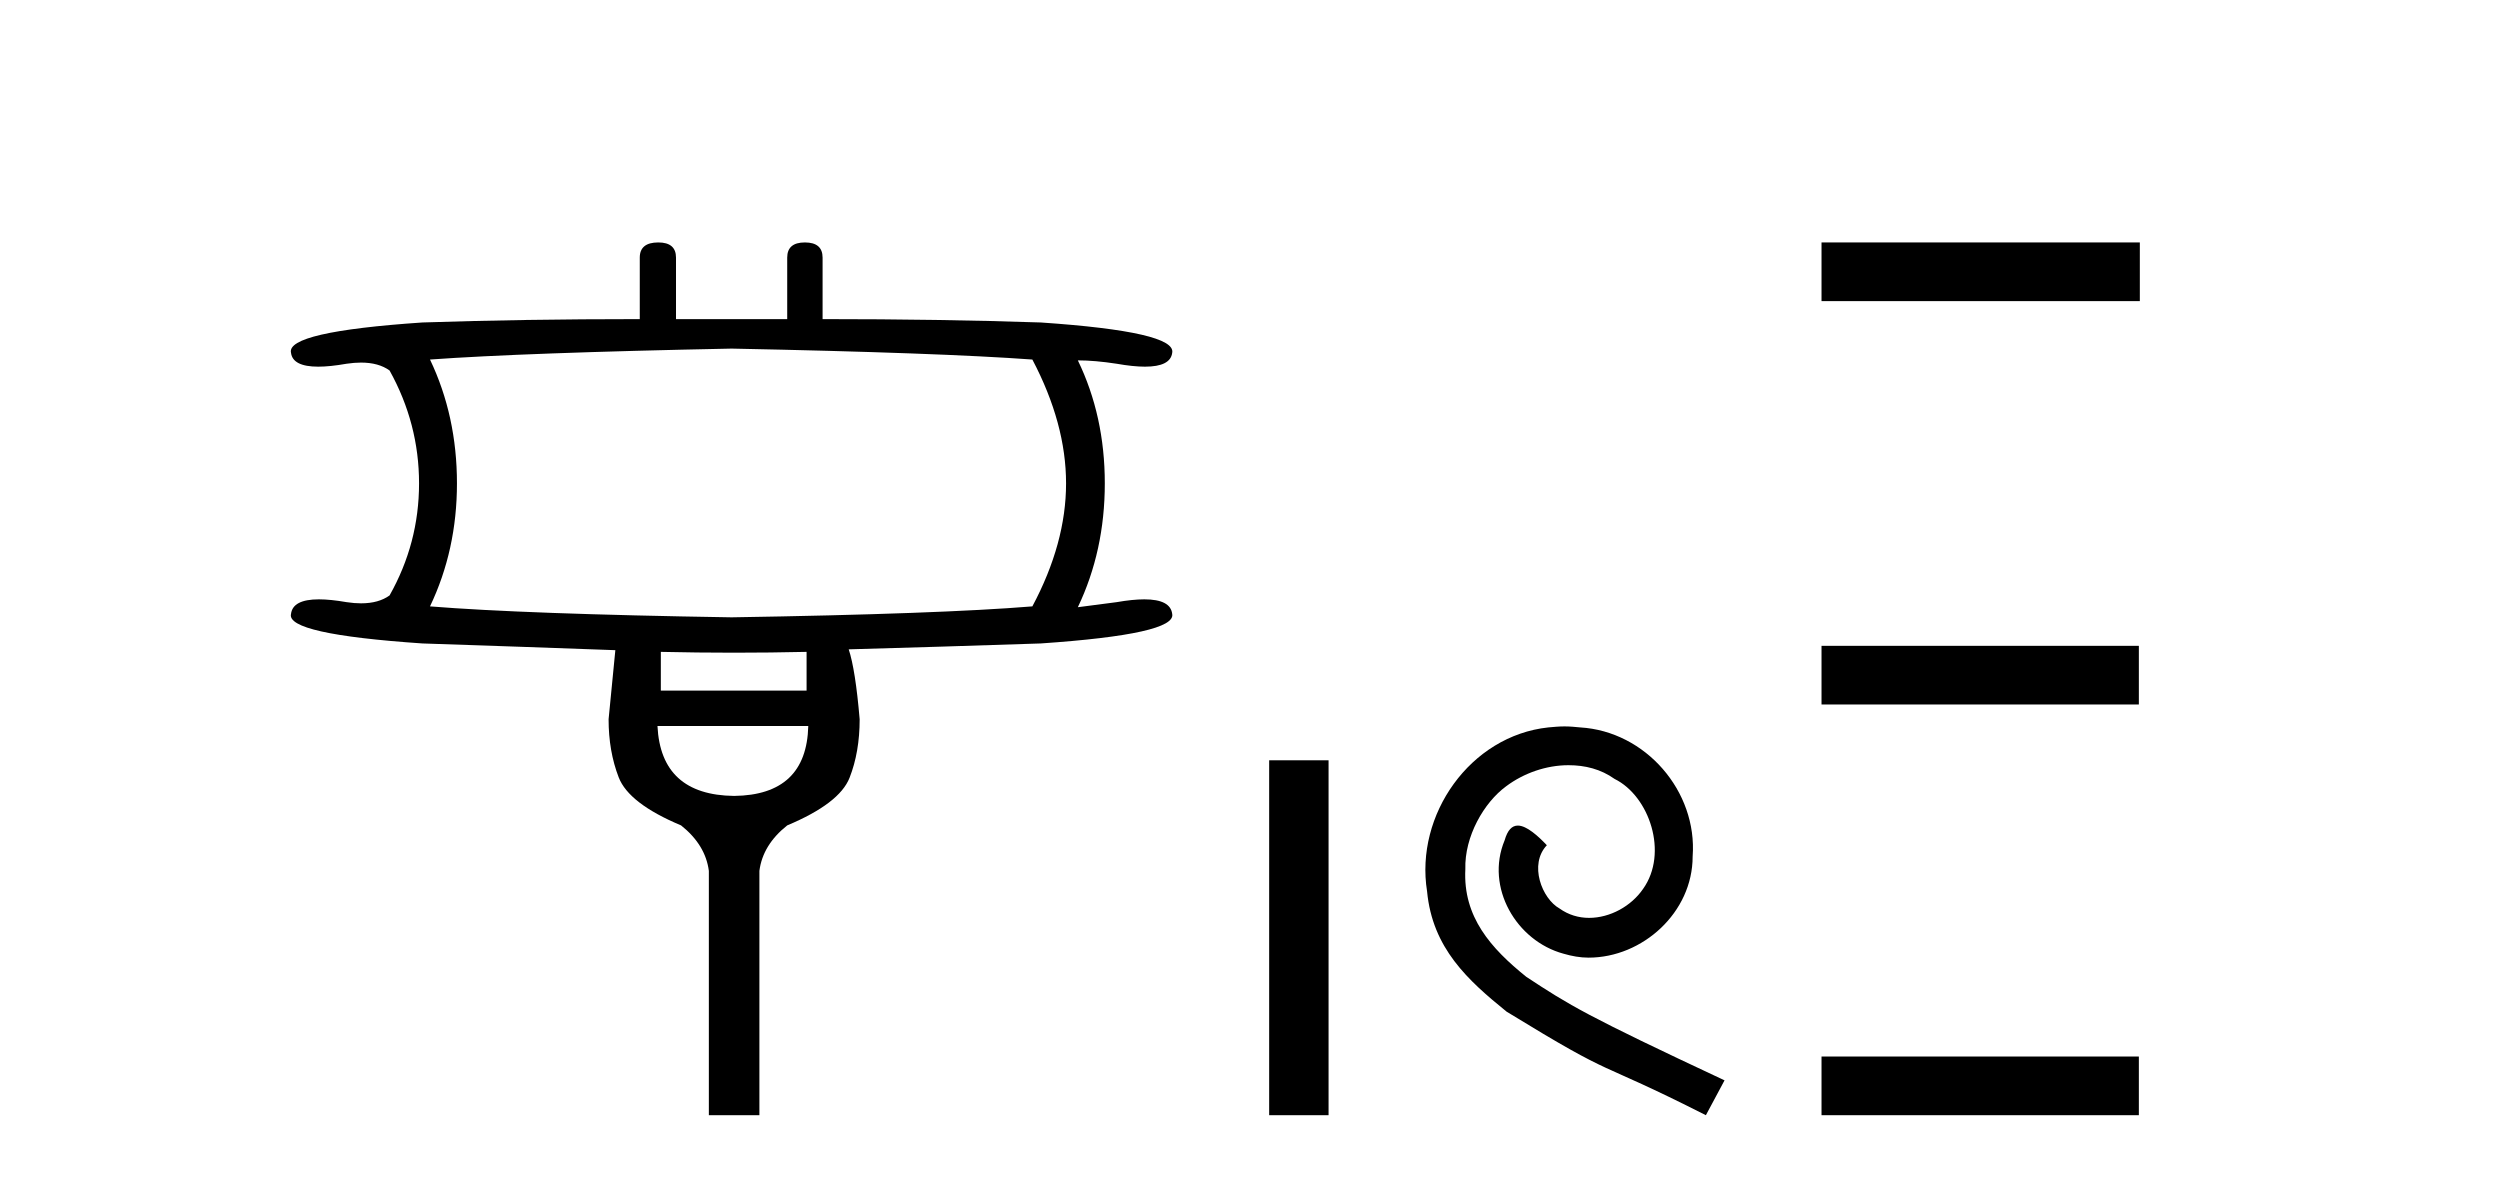
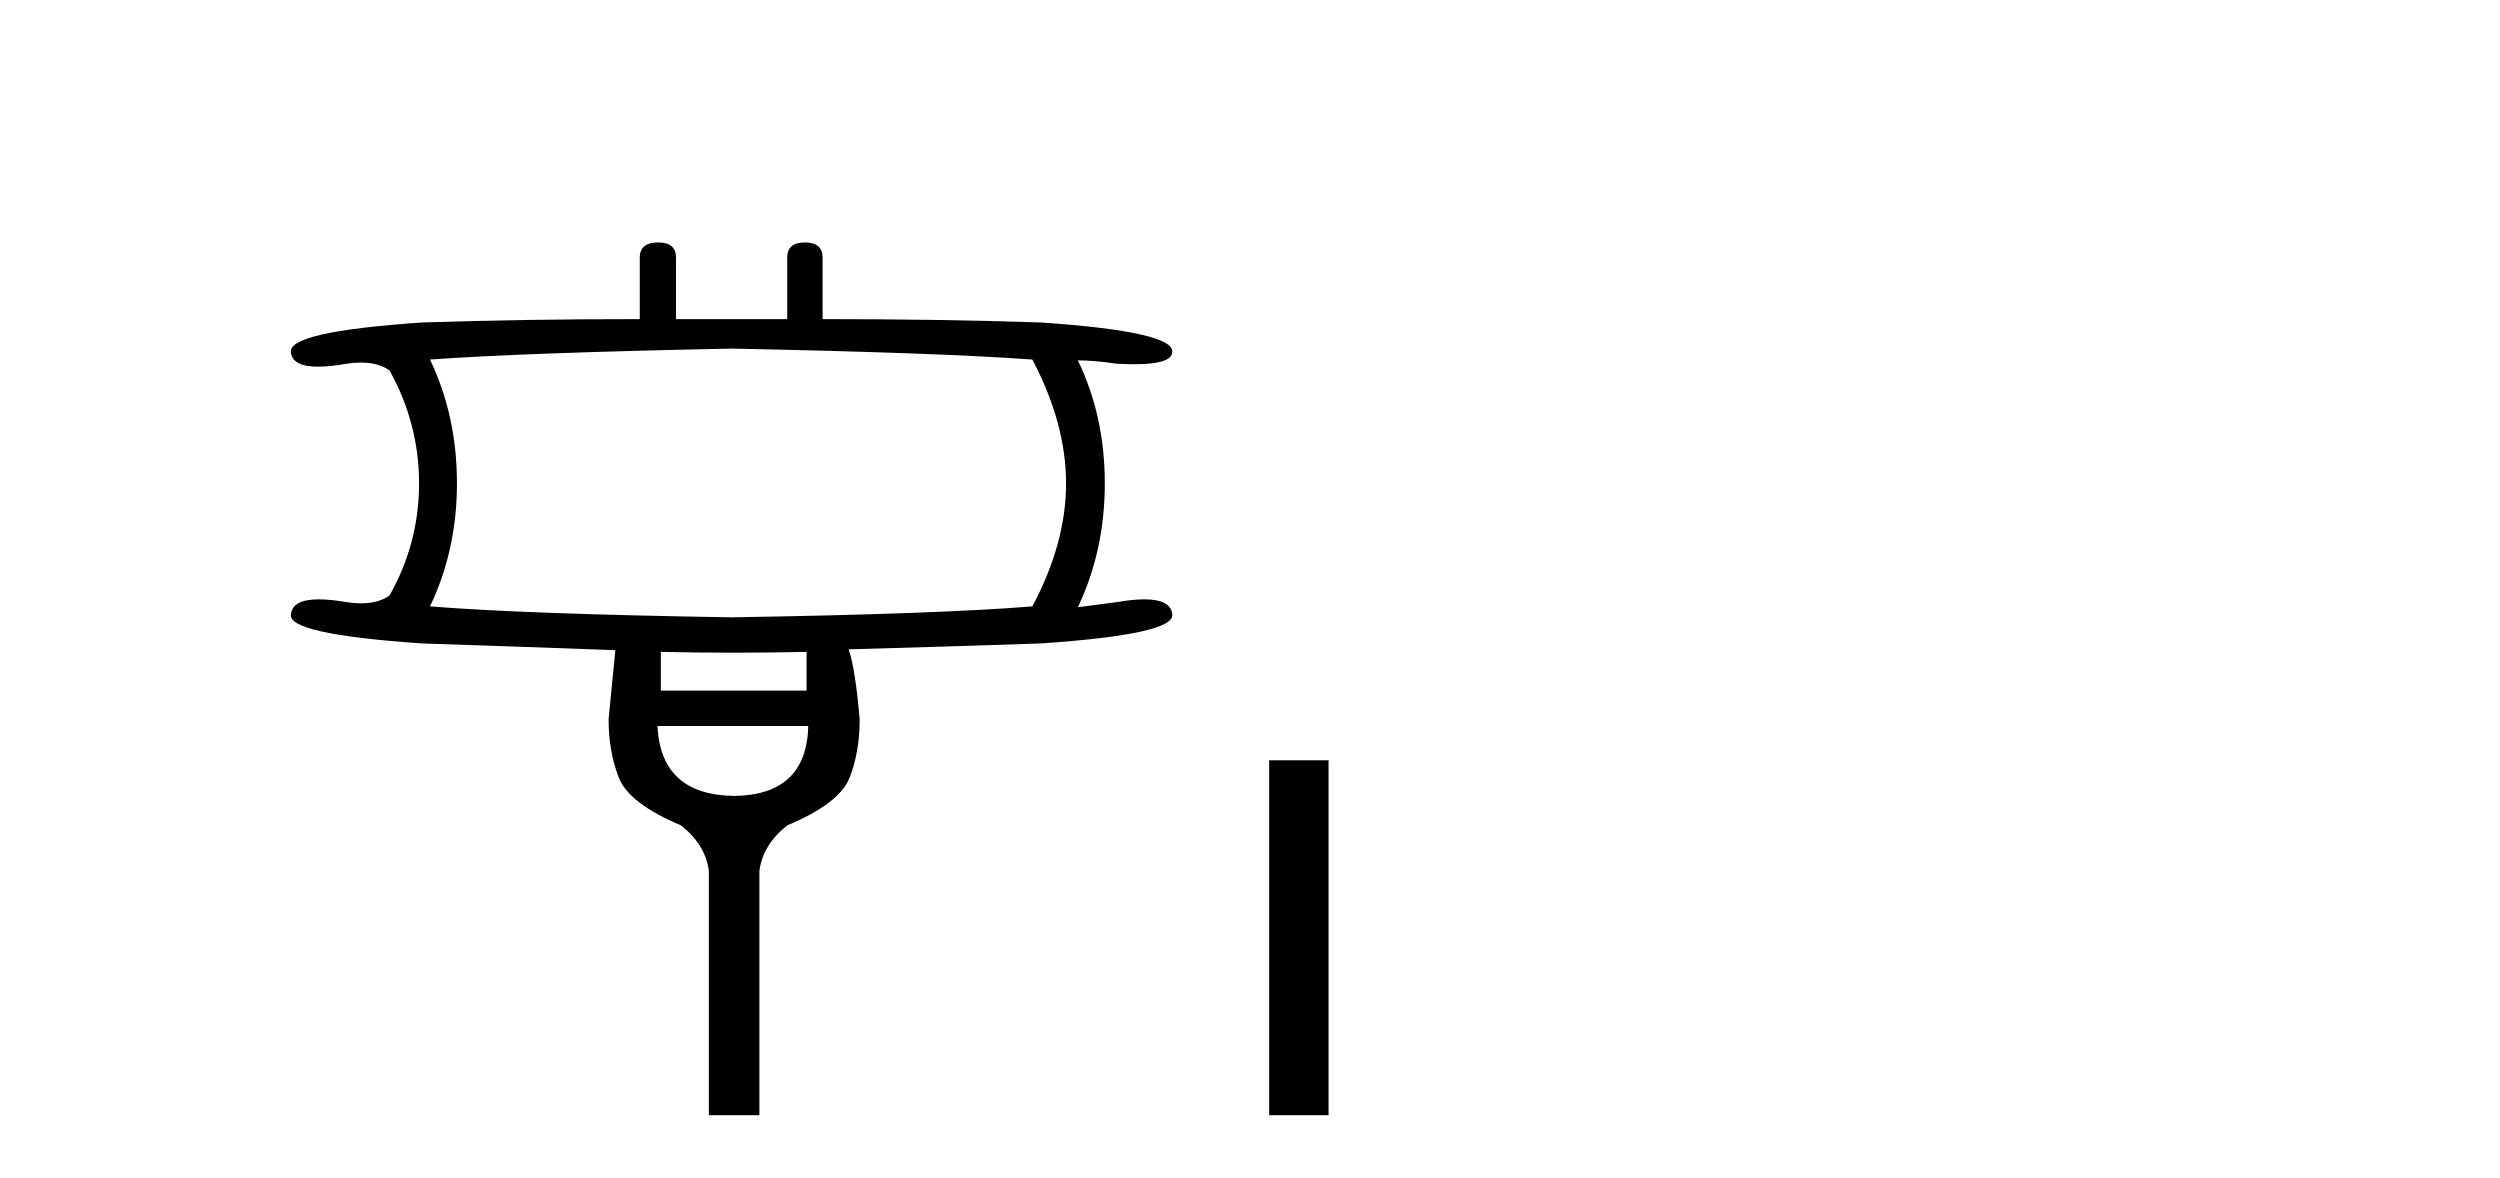
<svg xmlns="http://www.w3.org/2000/svg" width="87.0" height="41.0">
-   <path d="M 25.46 12.131 Q 32.701 12.277 35.926 12.512 Q 37.099 14.74 37.099 16.822 Q 37.099 18.903 35.926 21.102 Q 32.701 21.366 25.46 21.483 Q 18.218 21.366 14.964 21.102 Q 15.902 19.138 15.902 16.822 Q 15.902 14.476 14.964 12.512 Q 18.218 12.277 25.46 12.131 ZM 28.069 22.685 L 28.069 24.034 L 22.997 24.034 L 22.997 22.685 Q 24.272 22.714 25.54 22.714 Q 26.808 22.714 28.069 22.685 ZM 28.128 25.265 Q 28.069 27.669 25.548 27.698 Q 22.997 27.669 22.88 25.265 ZM 22.909 8.437 Q 22.264 8.437 22.264 8.965 L 22.264 11.105 Q 18.218 11.105 14.7 11.222 Q 9.951 11.544 10.127 12.277 Q 10.187 12.76 11.075 12.76 Q 11.481 12.76 12.062 12.658 Q 12.331 12.618 12.565 12.618 Q 13.176 12.618 13.557 12.893 Q 14.583 14.74 14.583 16.822 Q 14.583 18.903 13.557 20.721 Q 13.176 20.996 12.565 20.996 Q 12.331 20.996 12.062 20.955 Q 11.497 20.857 11.097 20.857 Q 10.188 20.857 10.127 21.366 Q 9.951 22.069 14.7 22.392 Q 18.218 22.509 21.414 22.626 Q 21.238 24.473 21.179 25.03 Q 21.179 26.144 21.531 27.053 Q 21.883 27.962 23.701 28.724 Q 24.551 29.399 24.668 30.307 L 24.668 38.809 L 26.427 38.809 L 26.427 30.307 Q 26.544 29.399 27.395 28.724 Q 29.212 27.962 29.564 27.068 Q 29.916 26.174 29.916 25.03 Q 29.769 23.301 29.535 22.597 Q 32.701 22.509 36.219 22.392 Q 40.939 22.069 40.793 21.366 Q 40.732 20.857 39.822 20.857 Q 39.422 20.857 38.858 20.955 L 37.509 21.131 Q 38.447 19.167 38.447 16.822 Q 38.447 14.476 37.509 12.541 Q 38.095 12.541 38.858 12.658 Q 39.438 12.76 39.845 12.76 Q 40.732 12.76 40.793 12.277 Q 40.939 11.544 36.219 11.222 Q 32.701 11.105 28.626 11.105 L 28.626 8.965 Q 28.626 8.437 28.01 8.437 Q 27.395 8.437 27.395 8.965 L 27.395 11.105 L 23.525 11.105 L 23.525 8.965 Q 23.525 8.437 22.909 8.437 Z" style="fill:#000000;stroke:none" />
+   <path d="M 25.46 12.131 Q 32.701 12.277 35.926 12.512 Q 37.099 14.74 37.099 16.822 Q 37.099 18.903 35.926 21.102 Q 32.701 21.366 25.46 21.483 Q 18.218 21.366 14.964 21.102 Q 15.902 19.138 15.902 16.822 Q 15.902 14.476 14.964 12.512 Q 18.218 12.277 25.46 12.131 ZM 28.069 22.685 L 28.069 24.034 L 22.997 24.034 L 22.997 22.685 Q 24.272 22.714 25.54 22.714 Q 26.808 22.714 28.069 22.685 ZM 28.128 25.265 Q 28.069 27.669 25.548 27.698 Q 22.997 27.669 22.88 25.265 ZM 22.909 8.437 Q 22.264 8.437 22.264 8.965 L 22.264 11.105 Q 18.218 11.105 14.7 11.222 Q 9.951 11.544 10.127 12.277 Q 10.187 12.76 11.075 12.76 Q 11.481 12.76 12.062 12.658 Q 12.331 12.618 12.565 12.618 Q 13.176 12.618 13.557 12.893 Q 14.583 14.74 14.583 16.822 Q 14.583 18.903 13.557 20.721 Q 13.176 20.996 12.565 20.996 Q 12.331 20.996 12.062 20.955 Q 11.497 20.857 11.097 20.857 Q 10.188 20.857 10.127 21.366 Q 9.951 22.069 14.7 22.392 Q 18.218 22.509 21.414 22.626 Q 21.238 24.473 21.179 25.03 Q 21.179 26.144 21.531 27.053 Q 21.883 27.962 23.701 28.724 Q 24.551 29.399 24.668 30.307 L 24.668 38.809 L 26.427 38.809 L 26.427 30.307 Q 26.544 29.399 27.395 28.724 Q 29.212 27.962 29.564 27.068 Q 29.916 26.174 29.916 25.03 Q 29.769 23.301 29.535 22.597 Q 32.701 22.509 36.219 22.392 Q 40.939 22.069 40.793 21.366 Q 40.732 20.857 39.822 20.857 Q 39.422 20.857 38.858 20.955 L 37.509 21.131 Q 38.447 19.167 38.447 16.822 Q 38.447 14.476 37.509 12.541 Q 38.095 12.541 38.858 12.658 Q 40.732 12.76 40.793 12.277 Q 40.939 11.544 36.219 11.222 Q 32.701 11.105 28.626 11.105 L 28.626 8.965 Q 28.626 8.437 28.01 8.437 Q 27.395 8.437 27.395 8.965 L 27.395 11.105 L 23.525 11.105 L 23.525 8.965 Q 23.525 8.437 22.909 8.437 Z" style="fill:#000000;stroke:none" />
  <path d="M 44.167 26.458 L 44.167 38.809 L 46.234 38.809 L 46.234 26.458 Z" style="fill:#000000;stroke:none" />
-   <path d="M 54.445 25.279 C 54.257 25.279 54.069 25.297 53.881 25.314 C 51.165 25.604 49.235 28.354 49.662 31.019 C 49.85 33.001 51.08 34.111 52.429 35.205 C 56.444 37.665 55.316 36.759 59.365 38.809 L 60.014 37.596 C 55.197 35.341 54.616 34.983 53.113 33.992 C 51.883 33.001 50.909 31.908 50.994 30.251 C 50.96 29.106 51.644 27.927 52.412 27.364 C 53.027 26.902 53.813 26.629 54.582 26.629 C 55.163 26.629 55.709 26.766 56.188 27.107 C 57.401 27.705 58.067 29.687 57.179 30.934 C 56.769 31.532 56.034 31.942 55.299 31.942 C 54.941 31.942 54.582 31.839 54.274 31.617 C 53.659 31.276 53.198 30.08 53.83 29.414 C 53.54 29.106 53.13 28.73 52.822 28.73 C 52.617 28.73 52.464 28.884 52.361 29.243 C 51.678 30.883 52.771 32.745 54.411 33.189 C 54.701 33.274 54.992 33.326 55.282 33.326 C 57.161 33.326 58.904 31.754 58.904 29.807 C 59.075 27.534 57.264 25.45 54.992 25.314 C 54.821 25.297 54.633 25.279 54.445 25.279 Z" style="fill:#000000;stroke:none" />
-   <path d="M 63.389 8.437 L 63.389 10.479 L 74.466 10.479 L 74.466 8.437 ZM 63.389 22.475 L 63.389 24.516 L 74.432 24.516 L 74.432 22.475 ZM 63.389 36.767 L 63.389 38.809 L 74.432 38.809 L 74.432 36.767 Z" style="fill:#000000;stroke:none" />
</svg>